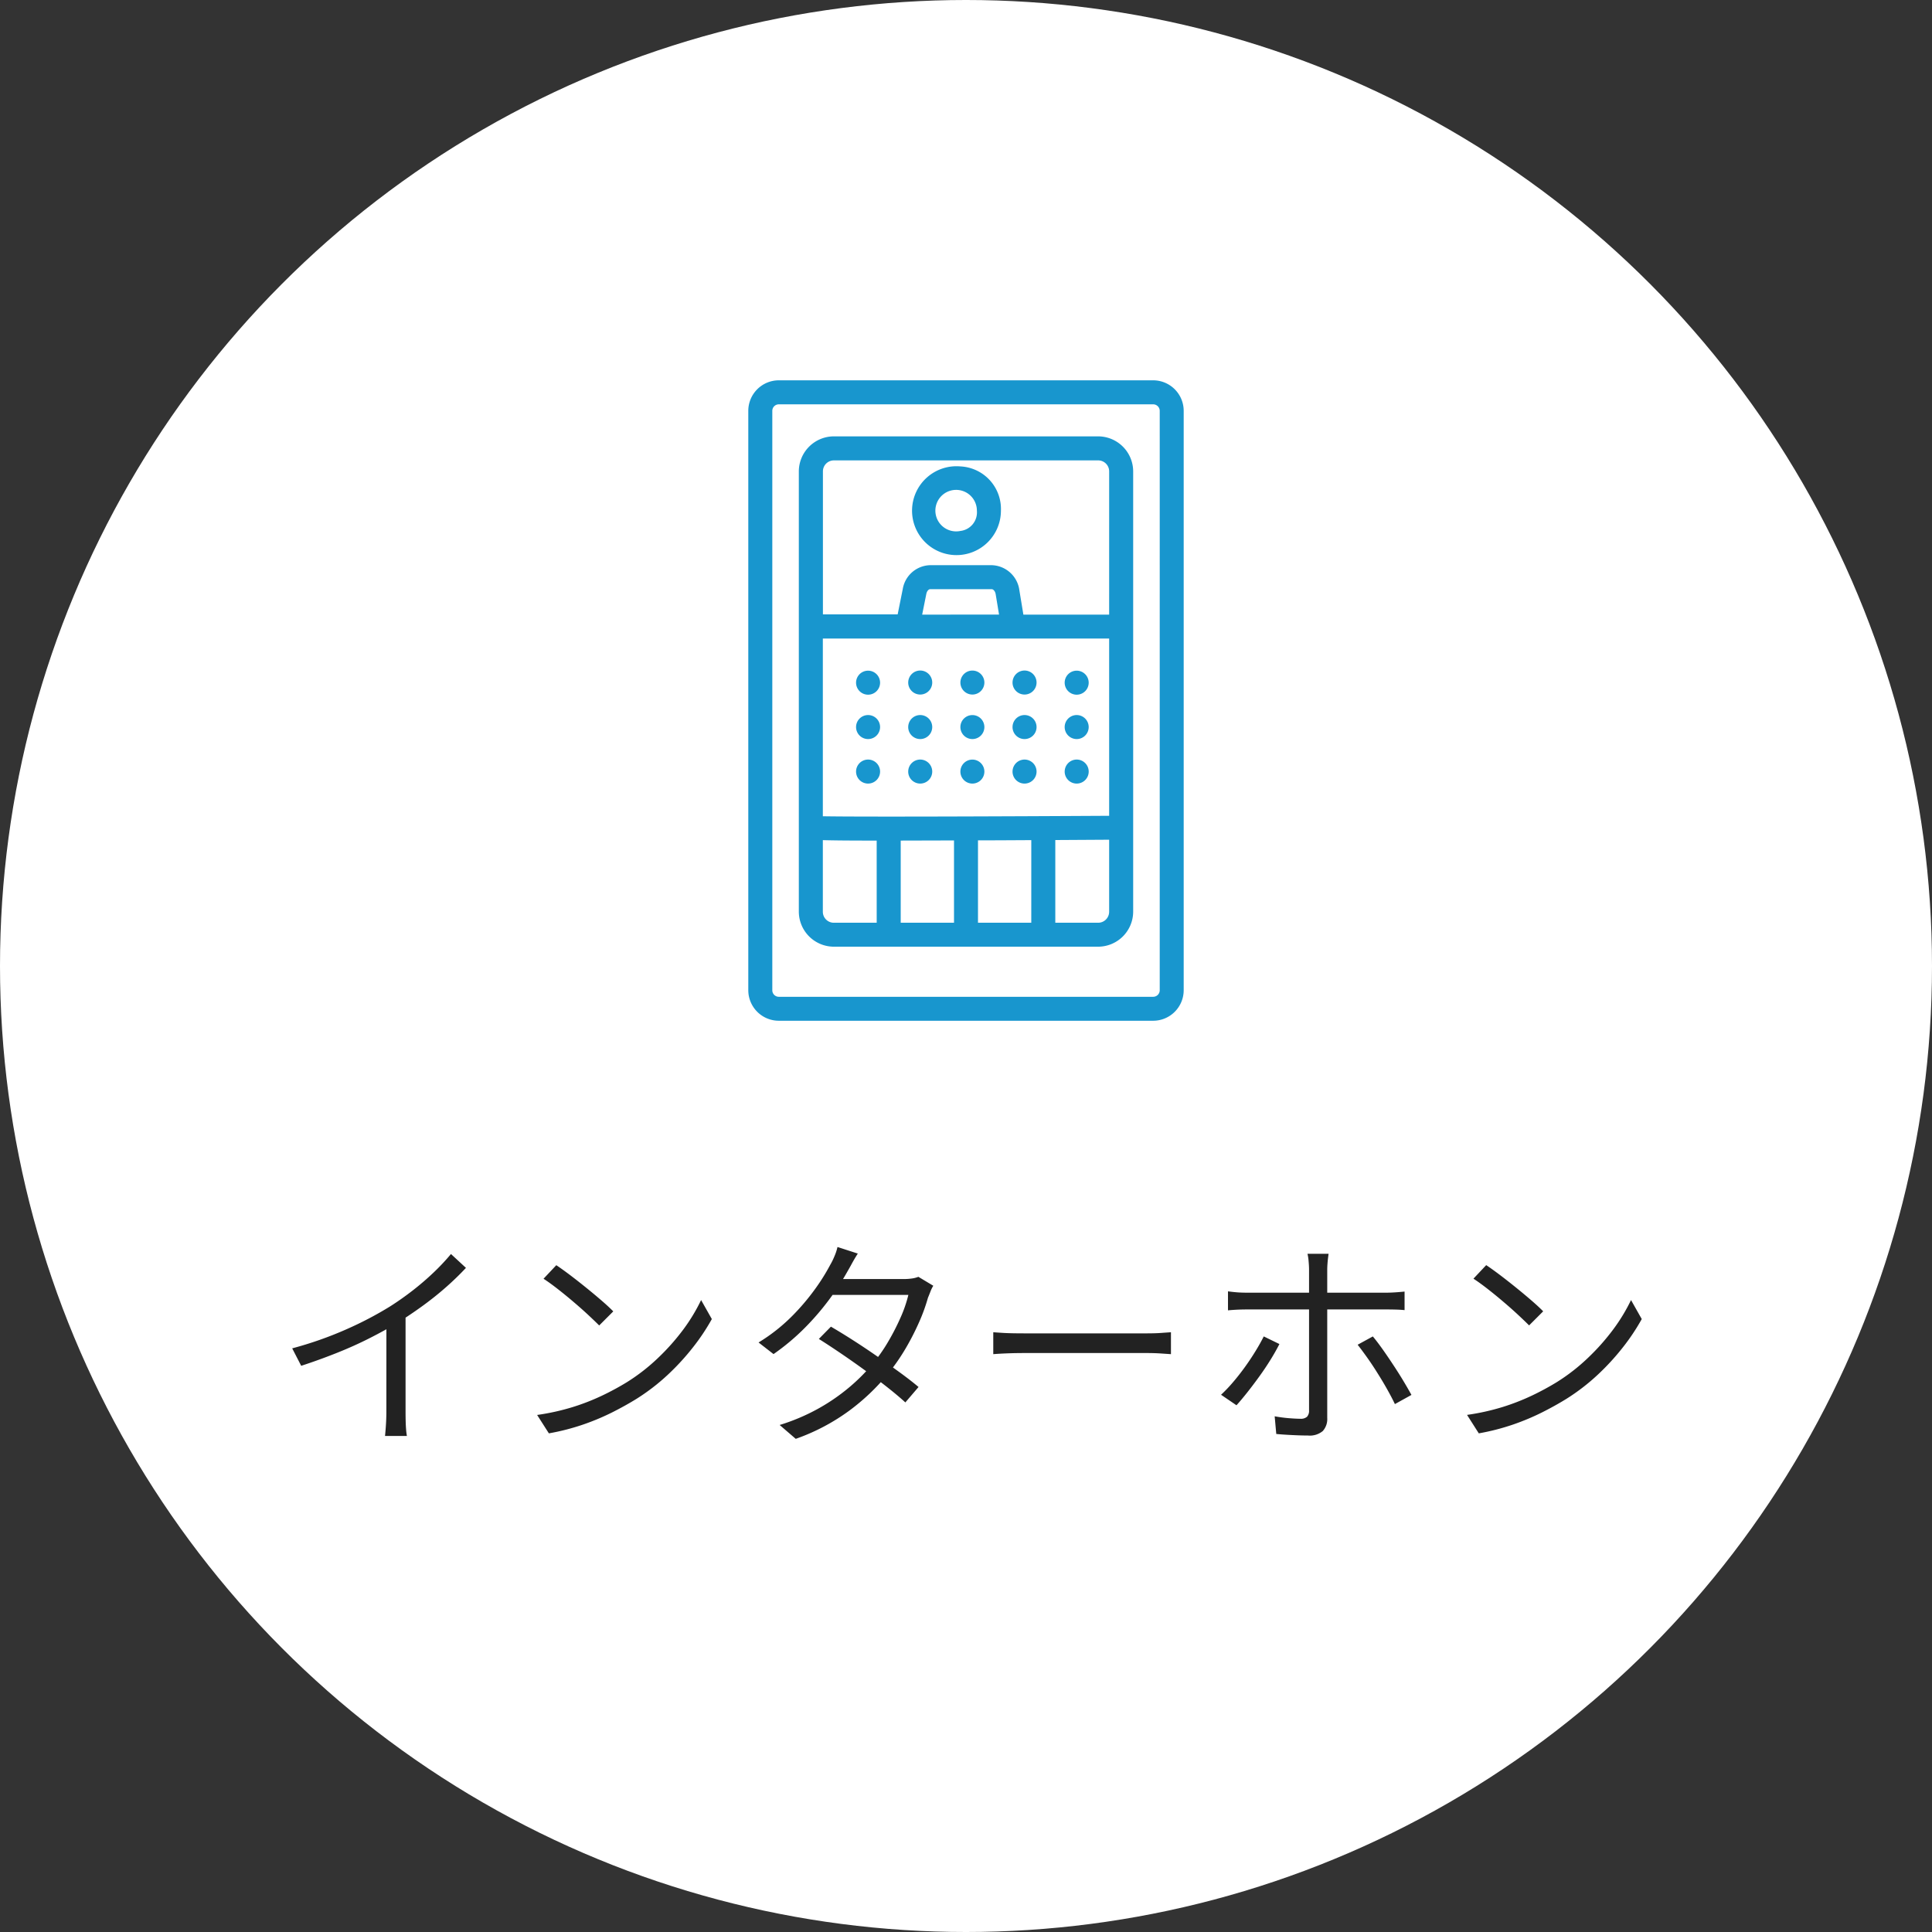
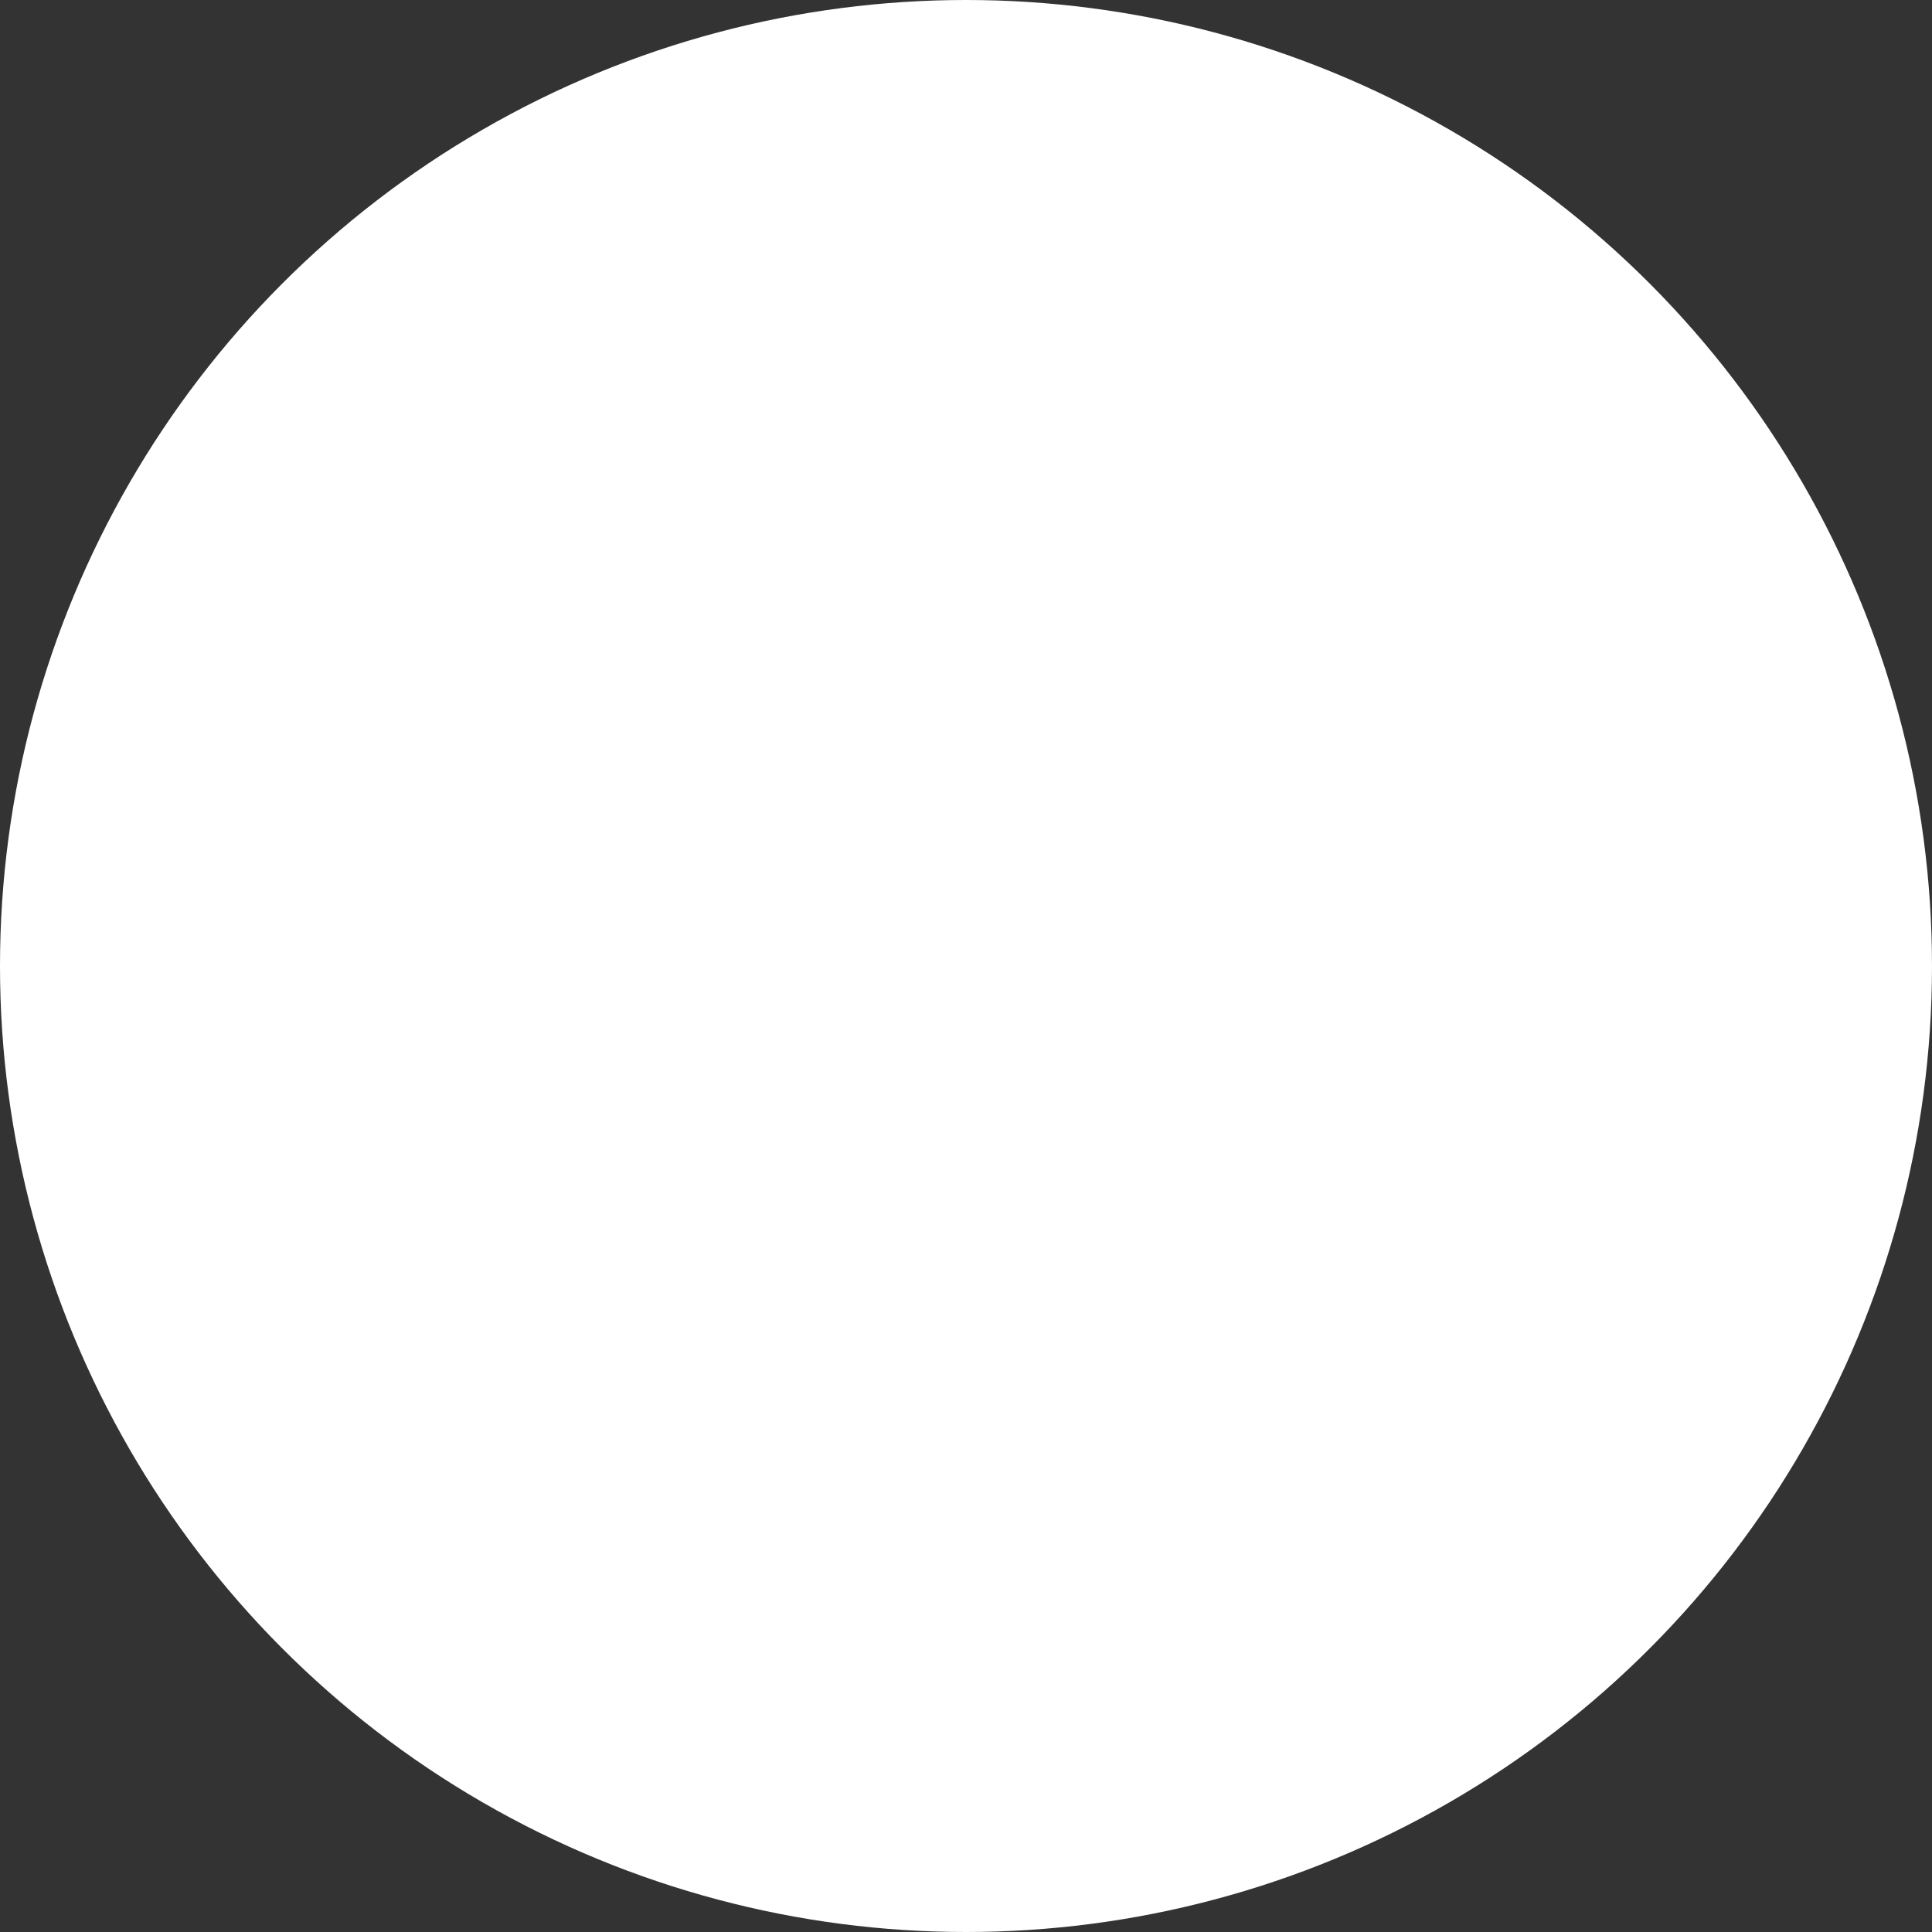
<svg xmlns="http://www.w3.org/2000/svg" width="121" height="121" viewBox="0 0 121 121">
  <rect x="0" y="0" width="121" height="121" fill="#333333" stroke="none" />
  <g id="Group_76381" data-name="Group 76381" transform="translate(-1005 -3516.5)">
    <g id="Group_75603" data-name="Group 75603" transform="translate(-12257 17414.5)">
      <circle id="Ellipse_2607" data-name="Ellipse 2607" cx="60.5" cy="60.5" r="60.5" transform="translate(13262 -13898)" fill="#fff" />
-       <path id="Path_383366" data-name="Path 383366" d="M11.3,10.946a22.914,22.914,0,0,0,3.388-1.19,22.239,22.239,0,0,0,2.73-1.428q.728-.462,1.421-1A17.084,17.084,0,0,0,20.152,6.2a13.751,13.751,0,0,0,1.092-1.162l.938.868q-.588.63-1.274,1.232T19.459,8.293q-.763.553-1.589,1.071-.77.462-1.736.952t-2.058.924q-1.092.434-2.212.8ZM17.2,8.916l1.2-.364v6.384q0,.266.007.56t.028.546a3.674,3.674,0,0,0,.049.392H17.114q.014-.14.035-.392t.035-.546q.014-.294.014-.56Zm10.64-3.178q.378.252.868.623t1,.784q.511.413.959.8t.742.686l-.882.882q-.266-.266-.686-.658t-.924-.819q-.5-.427-.994-.812t-.882-.637Zm-1.2,9.38a14.4,14.4,0,0,0,2.247-.5,13.972,13.972,0,0,0,1.855-.728,16.712,16.712,0,0,0,1.5-.812,12.079,12.079,0,0,0,1.988-1.547,13.927,13.927,0,0,0,1.6-1.813A11.263,11.263,0,0,0,36.91,7.922l.672,1.19a13.159,13.159,0,0,1-1.176,1.764A15.092,15.092,0,0,1,34.824,12.6a12.967,12.967,0,0,1-1.946,1.5q-.7.434-1.533.854a14.92,14.92,0,0,1-1.82.763,14.288,14.288,0,0,1-2.149.553Zm18.4-5.53q.672.392,1.414.868t1.477.987q.735.511,1.407,1t1.19.924l-.826.966q-.476-.434-1.141-.959t-1.407-1.064q-.742-.539-1.484-1.043t-1.386-.91Zm6.412-2.562a2.115,2.115,0,0,0-.182.371q-.084.217-.154.385a11.213,11.213,0,0,1-.56,1.54,16.006,16.006,0,0,1-.854,1.659,12.693,12.693,0,0,1-1.12,1.6,13.49,13.49,0,0,1-2.345,2.233,12.879,12.879,0,0,1-3.4,1.8l-1.008-.868a12.59,12.59,0,0,0,2.373-1,12.313,12.313,0,0,0,1.925-1.309,11.649,11.649,0,0,0,1.484-1.47,10.22,10.22,0,0,0,1-1.414A14.519,14.519,0,0,0,49.4,9.021a8.191,8.191,0,0,0,.49-1.421H44.694l.448-.994h4.452a3.57,3.57,0,0,0,.518-.035,1.708,1.708,0,0,0,.406-.105ZM46.724,5.01q-.182.28-.35.588t-.28.5a15.848,15.848,0,0,1-1.085,1.687,16.43,16.43,0,0,1-1.554,1.827,14.106,14.106,0,0,1-2.009,1.694l-.938-.728a11.022,11.022,0,0,0,2.086-1.638,14.116,14.116,0,0,0,1.484-1.75A12.7,12.7,0,0,0,45,5.71a4.007,4.007,0,0,0,.252-.511,3.259,3.259,0,0,0,.2-.6Zm8.484,4.928.518.035q.308.021.679.028t.749.007h7.672q.532,0,.91-.028t.6-.042V11.31l-.623-.042q-.413-.028-.875-.028H57.154q-.574,0-1.092.021t-.854.049Zm21-4.914q-.014.1-.035.273t-.035.371q-.014.2-.014.35V15.3a1.12,1.12,0,0,1-.28.826,1.272,1.272,0,0,1-.924.28q-.294,0-.651-.014t-.707-.035q-.35-.021-.63-.049l-.1-1.106a9.053,9.053,0,0,0,.9.119q.441.035.707.035a.579.579,0,0,0,.42-.126.557.557,0,0,0,.126-.406V6.018q0-.224-.028-.532a2.886,2.886,0,0,0-.07-.462Zm-6.3,2.352q.308.042.581.063t.609.021H79.82q.252,0,.567-.021t.581-.049V8.552q-.28-.028-.574-.035t-.56-.007H71.112q-.322,0-.616.014t-.588.042Zm3.22,3.3q-.224.448-.553.98t-.714,1.064q-.385.532-.756,1t-.665.791l-.966-.658a9.167,9.167,0,0,0,.735-.77q.385-.448.749-.952t.672-1.008q.308-.5.518-.924ZM78.98,10.2q.28.336.609.8t.672.987q.343.518.637,1.008t.5.868l-1.036.574q-.2-.42-.483-.924T79.274,12.5q-.322-.518-.651-.98t-.595-.8Zm7.1-4.466q.378.252.868.623t1,.784q.511.413.959.8t.742.686l-.882.882q-.266-.266-.686-.658t-.924-.819q-.5-.427-.994-.812t-.882-.637Zm-1.2,9.38a14.4,14.4,0,0,0,2.247-.5,13.972,13.972,0,0,0,1.855-.728,16.711,16.711,0,0,0,1.5-.812,12.079,12.079,0,0,0,1.988-1.547,13.926,13.926,0,0,0,1.6-1.813A11.263,11.263,0,0,0,95.15,7.922l.672,1.19a13.159,13.159,0,0,1-1.176,1.764A15.092,15.092,0,0,1,93.064,12.6a12.967,12.967,0,0,1-1.946,1.5q-.7.434-1.533.854a14.92,14.92,0,0,1-1.82.763,14.288,14.288,0,0,1-2.149.553Z" transform="translate(13269 -13824.5)" fill="#222" />
    </g>
-     <path id="Path_383048" data-name="Path 383048" d="M41.41,46.72a2.783,2.783,0,1,0,2.538,2.774A2.667,2.667,0,0,0,41.41,46.72Zm0,4.042a1.3,1.3,0,1,1,1.033-1.269A1.171,1.171,0,0,1,41.41,50.762Zm12.075-9.434H30.036a1.914,1.914,0,0,0-1.91,1.913V79.525a1.914,1.914,0,0,0,1.91,1.913H53.485a1.914,1.914,0,0,0,1.91-1.913V43.241A1.914,1.914,0,0,0,53.485,41.328Zm.409,38.2a.41.41,0,0,1-.409.409H30.036a.408.408,0,0,1-.406-.409V43.241a.408.408,0,0,1,.406-.409H53.485a.41.41,0,0,1,.409.409ZM50.039,44.838H33.483a2.2,2.2,0,0,0-2.192,2.192V74.608A2.2,2.2,0,0,0,33.483,76.8H50.039a2.2,2.2,0,0,0,2.192-2.192V47.031A2.2,2.2,0,0,0,50.039,44.838ZM36.168,75.3H33.483a.688.688,0,0,1-.688-.688V70.126c.656.02,1.683.029,3.335.029h.037Zm4.842,0H37.672V70.154l3.338-.009Zm4.839,0H42.512V70.14c1.145,0,2.276-.009,3.338-.014Zm4.877-.688a.688.688,0,0,1-.688.688H47.354V70.12l3.372-.02Zm0-6.01c-6.6.037-15.468.072-17.931.029V57.5H50.726Zm-11.71-12.6.259-1.292c.037-.19.15-.3.239-.3h3.861c.092,0,.213.121.245.316l.21,1.275Zm11.71,0H45.355l-.25-1.516a1.8,1.8,0,0,0-1.729-1.58H39.514A1.786,1.786,0,0,0,37.8,54.4l-.319,1.588H32.8V47.031a.688.688,0,0,1,.688-.688H50.039a.688.688,0,0,1,.688.688Zm-15.85,4.264a.752.752,0,1,1,.751.751A.752.752,0,0,1,34.876,60.257Zm13.065,0a.752.752,0,1,1,.754.751A.753.753,0,0,1,47.941,60.257ZM34.876,63.045a.752.752,0,1,1,.751.751A.752.752,0,0,1,34.876,63.045Zm13.065,0a.752.752,0,1,1,.754.751A.753.753,0,0,1,47.941,63.045ZM34.876,65.833a.752.752,0,1,1,.751.751A.751.751,0,0,1,34.876,65.833Zm3.266-5.576a.752.752,0,1,1,.754.751A.753.753,0,0,1,38.141,60.257Zm3.268,0a.751.751,0,1,1,.751.751A.752.752,0,0,1,41.41,60.257Zm3.266,0a.752.752,0,1,1,.751.751A.752.752,0,0,1,44.675,60.257Zm-6.534,2.788a.752.752,0,1,1,.754.751A.753.753,0,0,1,38.141,63.045Zm3.268,0a.751.751,0,1,1,.751.751A.752.752,0,0,1,41.41,63.045Zm3.266,0a.752.752,0,1,1,.751.751A.752.752,0,0,1,44.675,63.045Zm-6.534,2.788a.752.752,0,1,1,.754.751A.752.752,0,0,1,38.141,65.833Zm3.268,0a.751.751,0,1,1,.751.751A.751.751,0,0,1,41.41,65.833Zm3.266,0a.752.752,0,1,1,.751.751A.751.751,0,0,1,44.675,65.833Zm3.266,0a.752.752,0,1,1,.754.751A.752.752,0,0,1,47.941,65.833Z" transform="translate(1023.739 3498.991)" fill="#1896ce" />
  </g>
</svg>